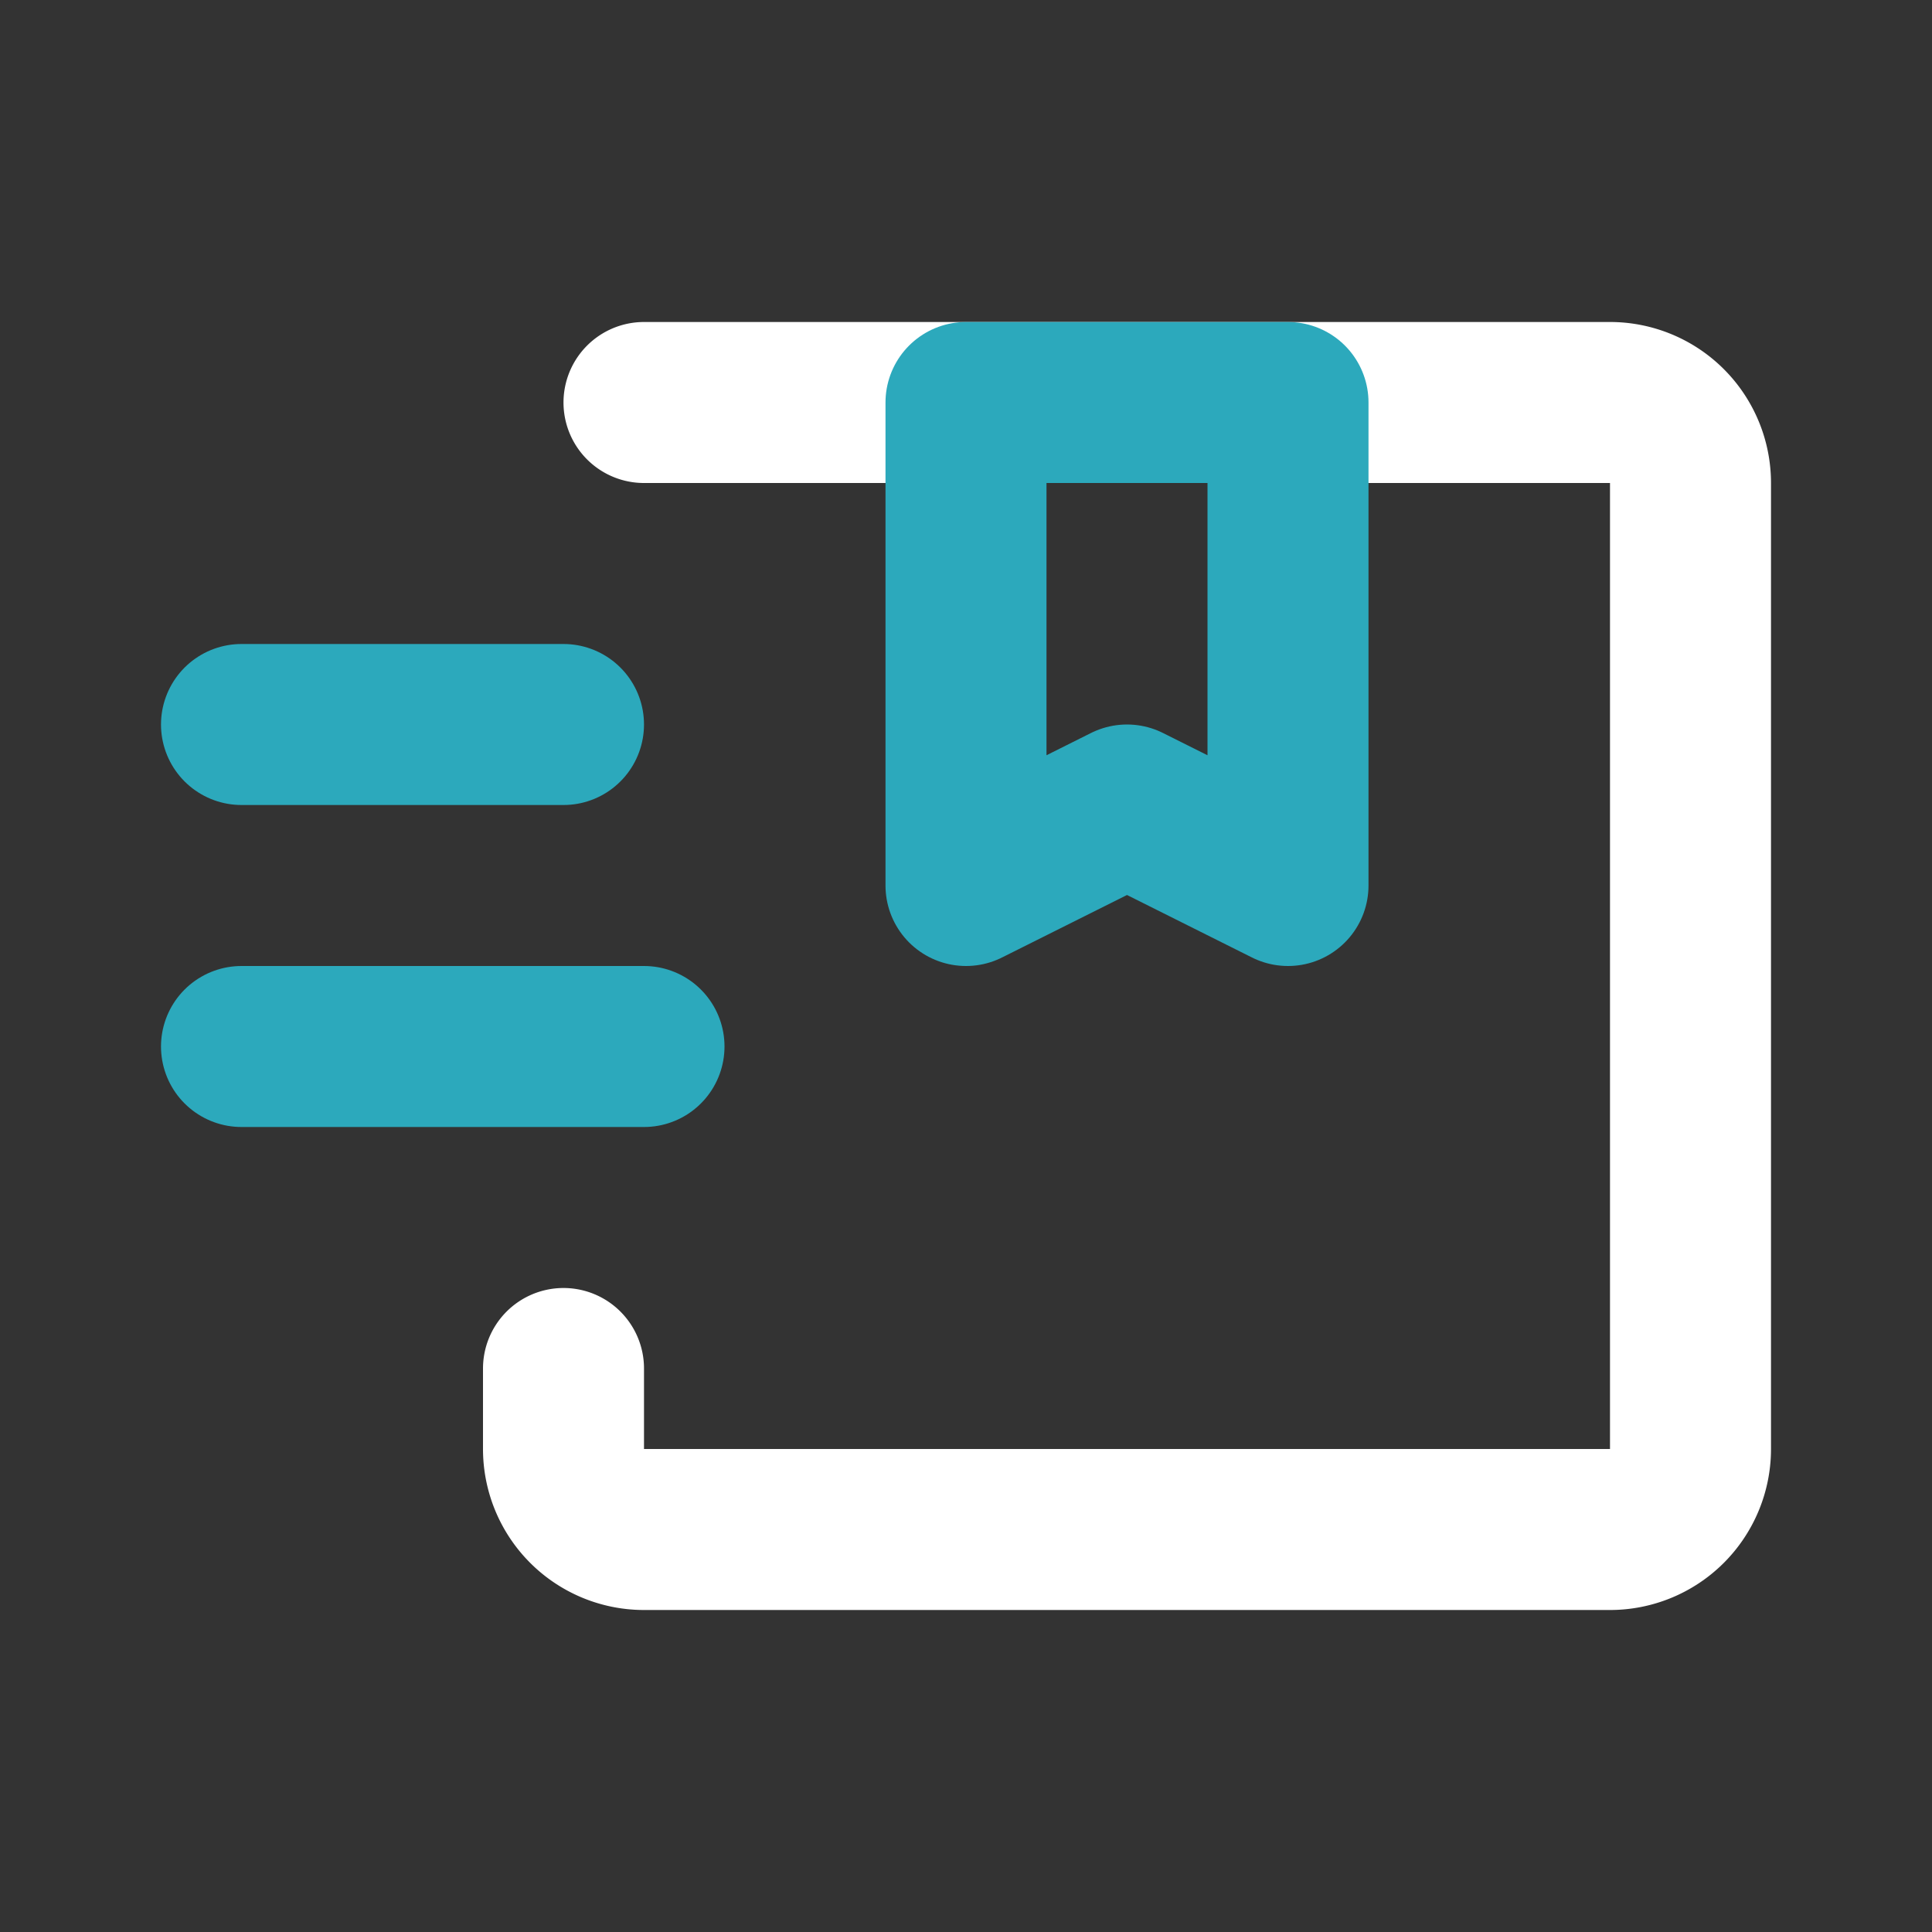
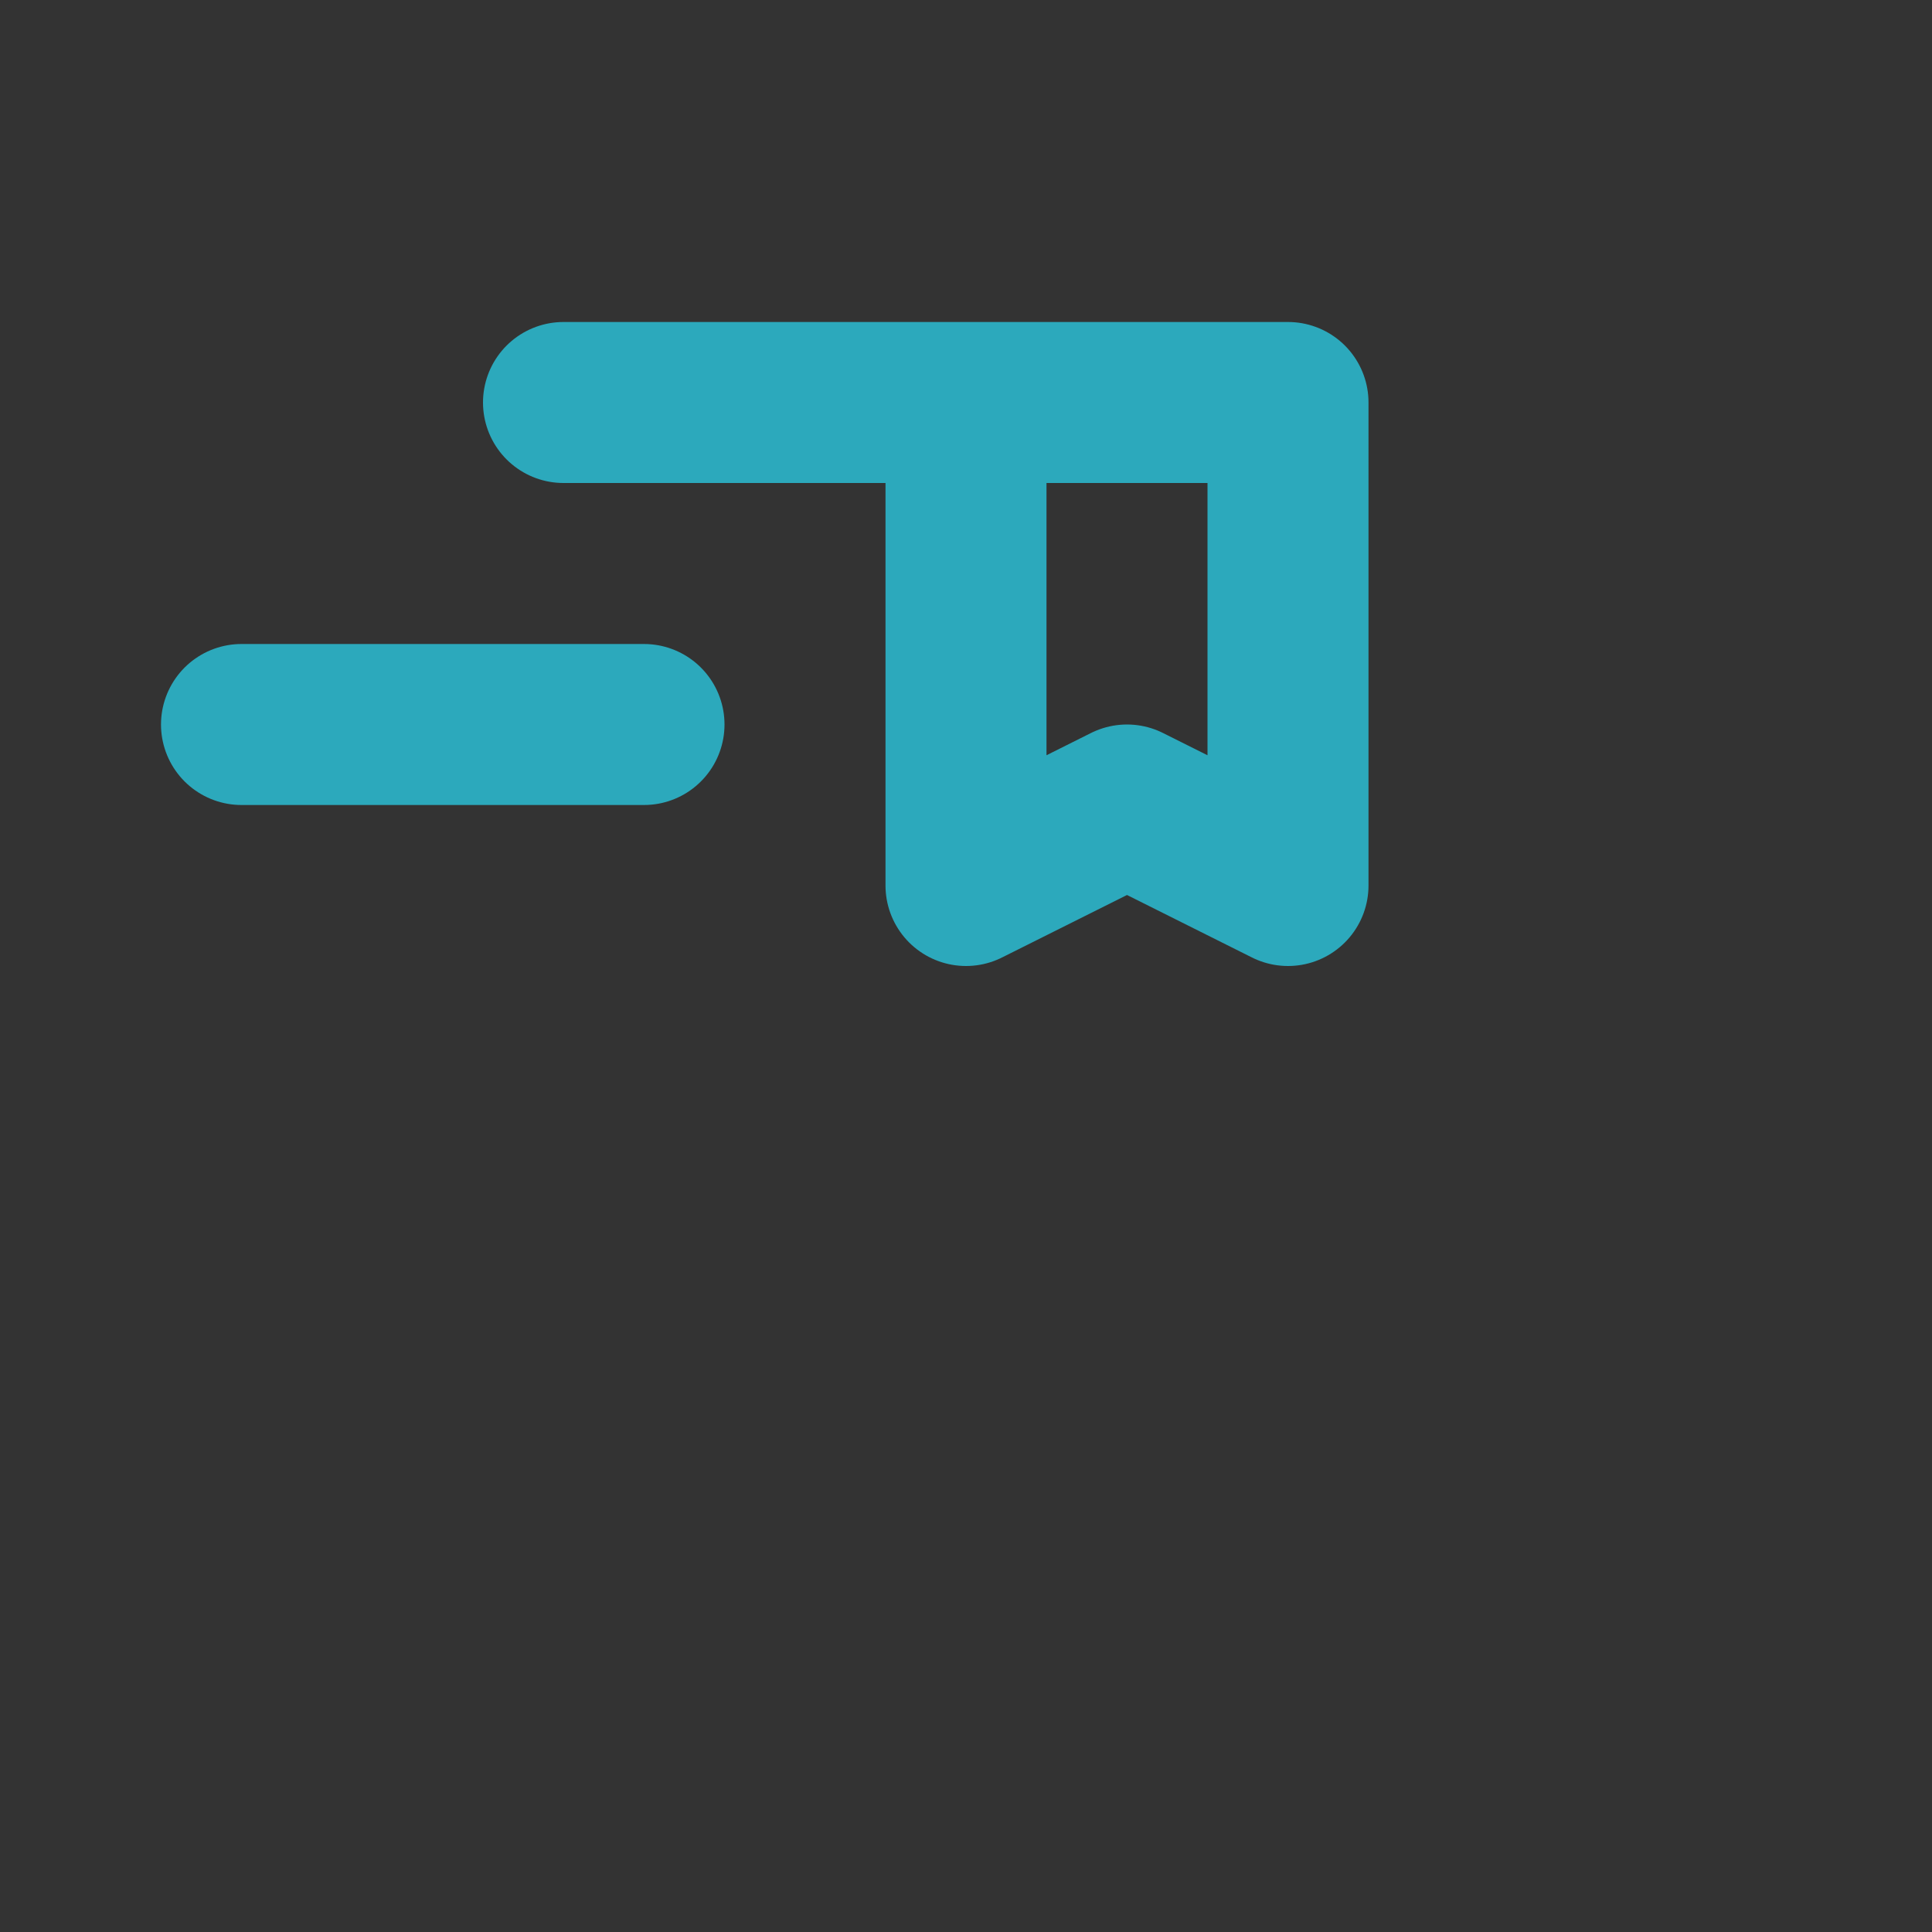
<svg xmlns="http://www.w3.org/2000/svg" fill="#000000" width="800px" height="800px" viewBox="0 0 24 24" id="shipping-box-left" data-name="Line Color" class="icon line-color">
  <rect x="0" y="0" width="24" height="24" fill="#333333" stroke="none" />
  <g id="SVGRepo_bgCarrier" stroke-width="0" />
  <g id="SVGRepo_tracerCarrier" stroke-linecap="round" stroke-linejoin="round" />
  <g id="SVGRepo_iconCarrier">
-     <path id="primary" d="M8,5H20a1,1,0,0,1,1,1V18a1,1,0,0,1-1,1H8a1,1,0,0,1-1-1V17" style="fill: none; stroke: #ffffff; stroke-linecap: round; stroke-linejoin: round; stroke-width: 2;" />
-     <path id="secondary" d="M12,5v6l2-1,2,1V5ZM3,9H7m1,4H3" style="fill: none; stroke: #2ca9bc; stroke-linecap: round; stroke-linejoin: round; stroke-width: 2;" />
+     <path id="secondary" d="M12,5v6l2-1,2,1V5ZH7m1,4H3" style="fill: none; stroke: #2ca9bc; stroke-linecap: round; stroke-linejoin: round; stroke-width: 2;" />
  </g>
</svg>